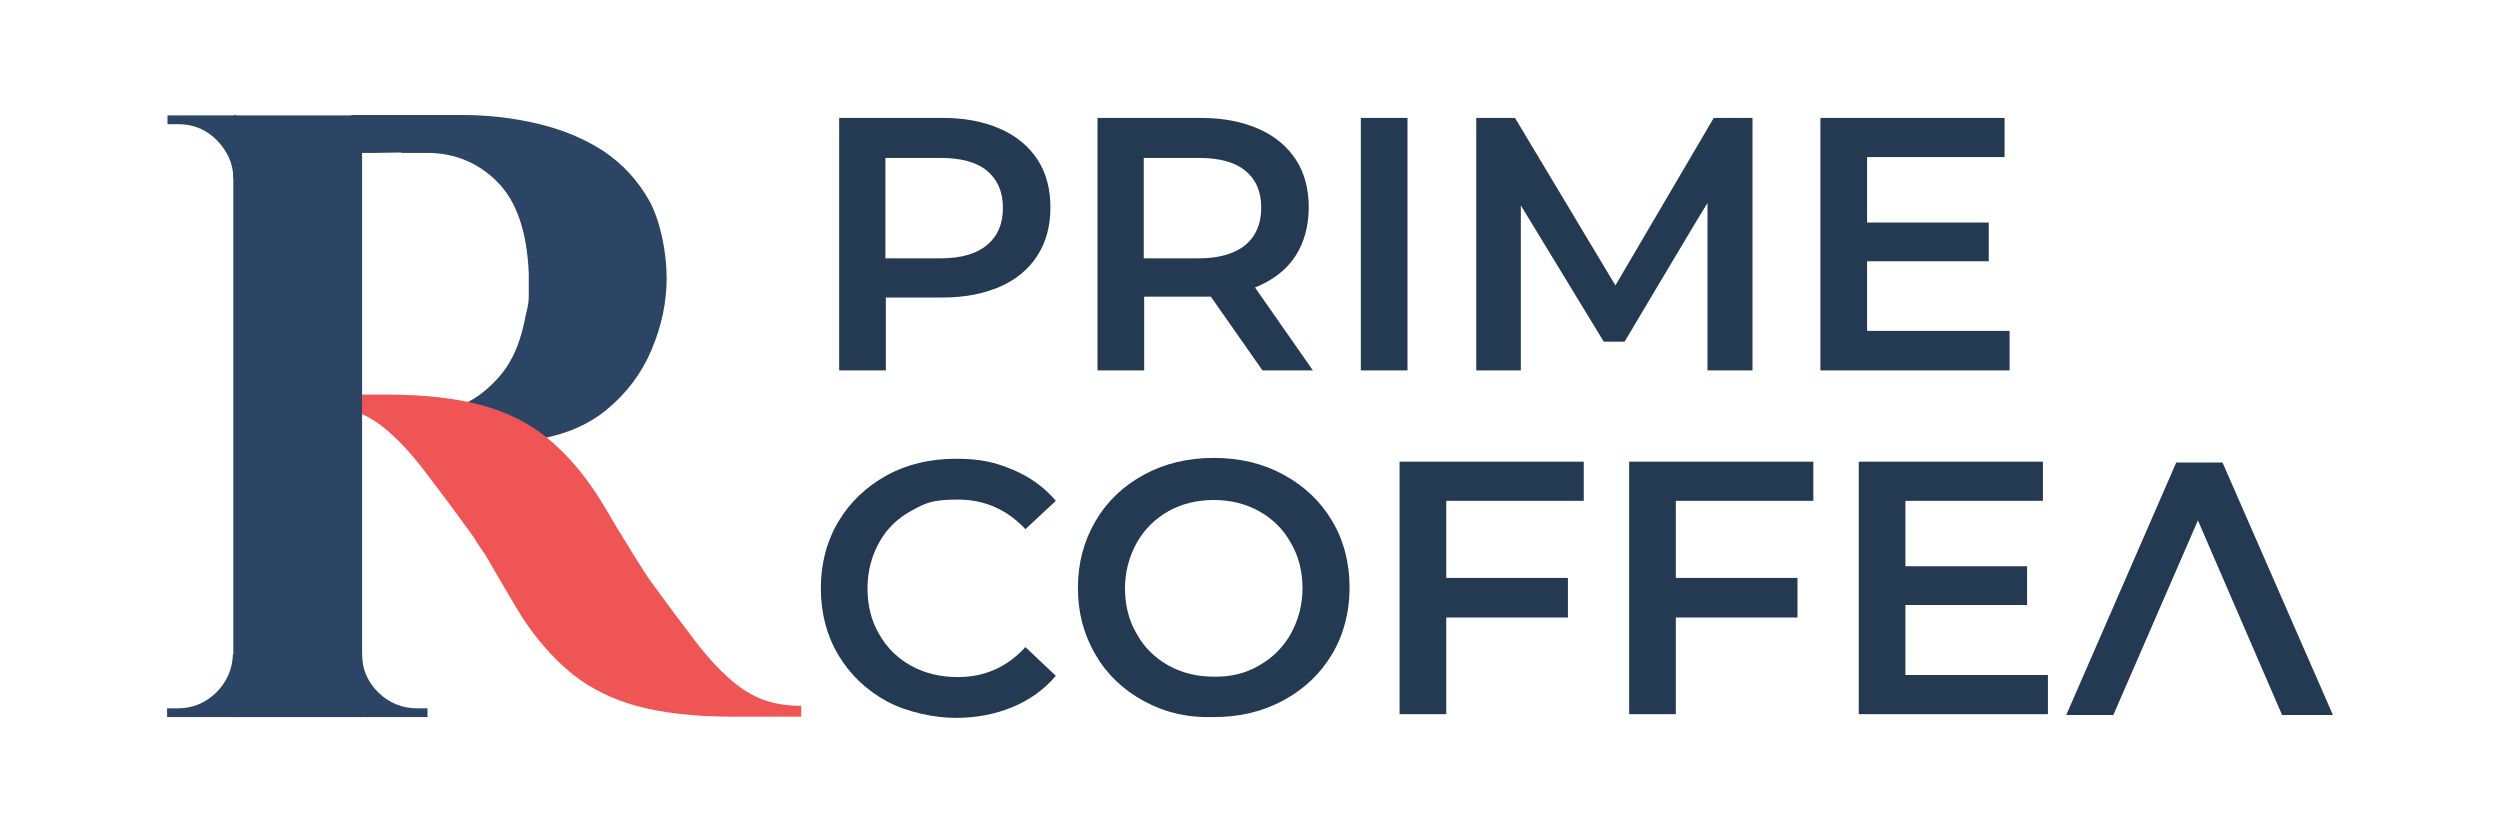
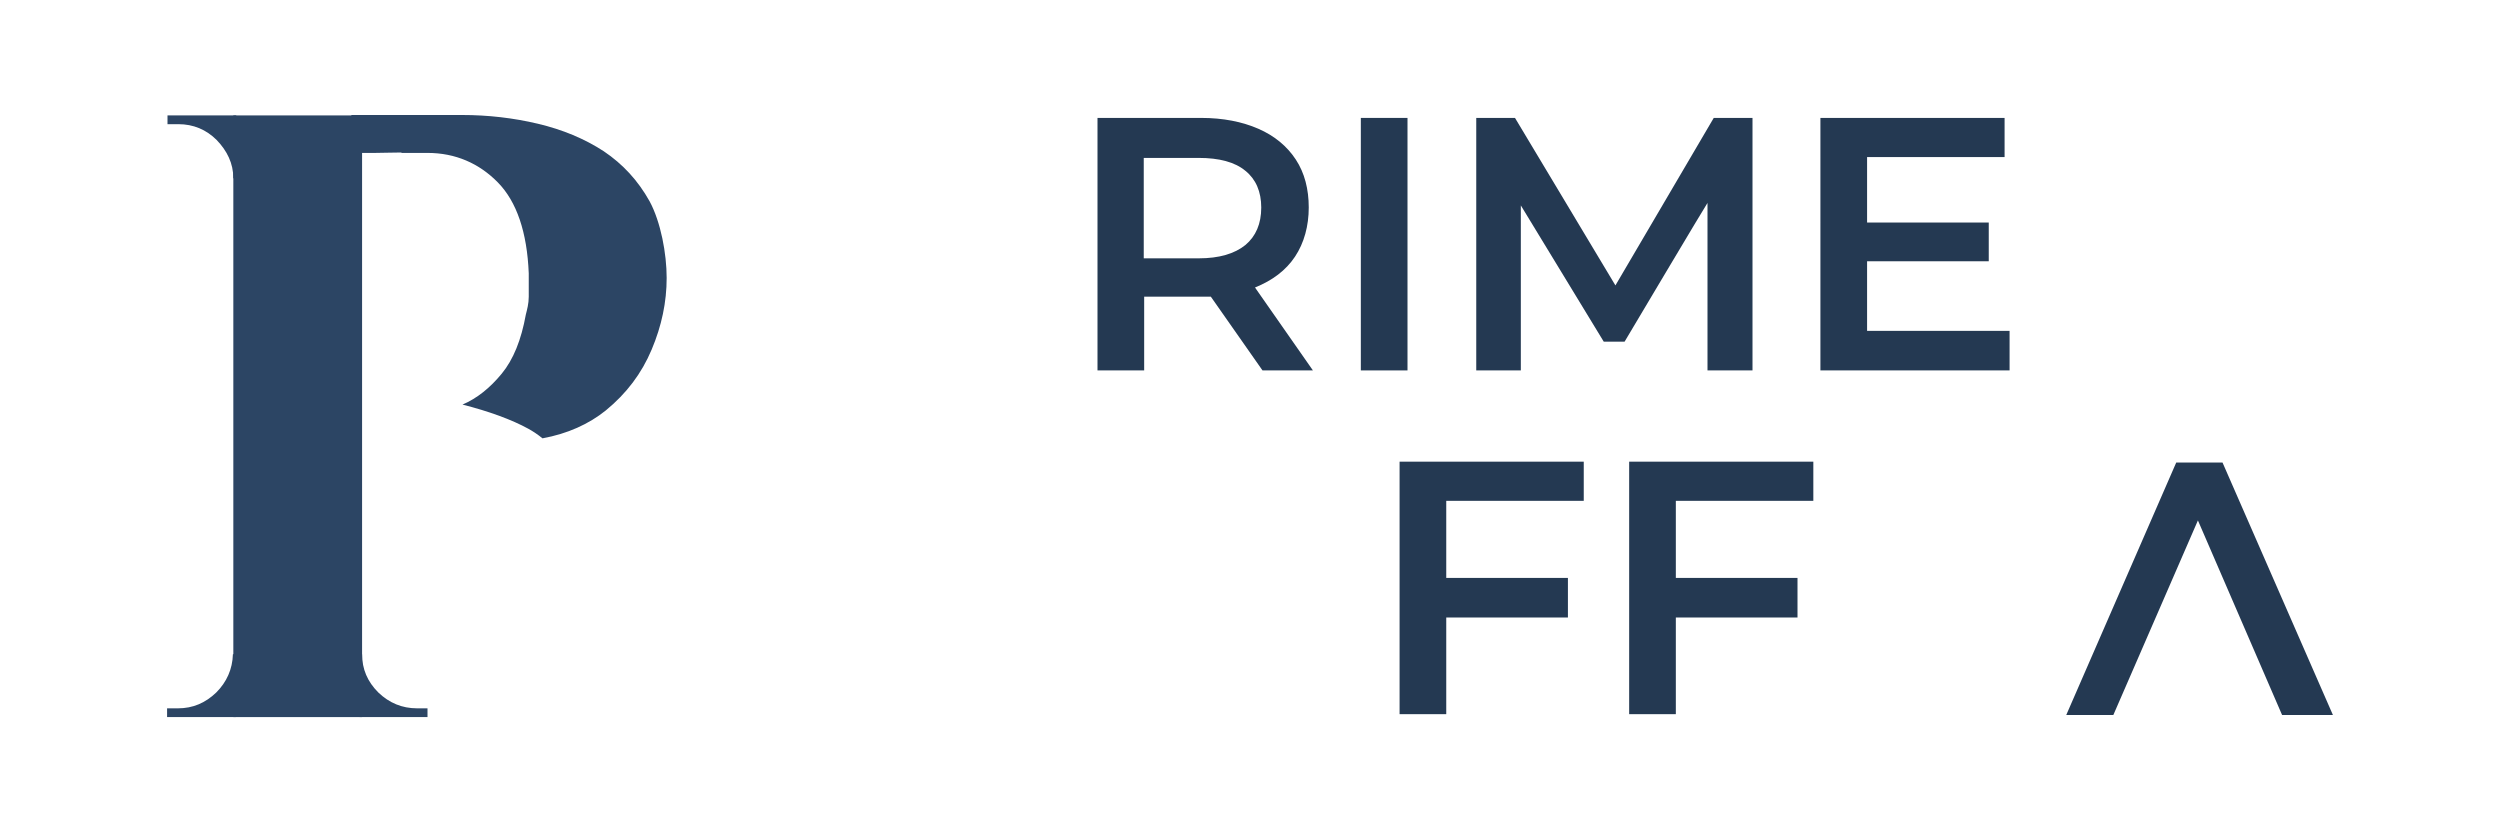
<svg xmlns="http://www.w3.org/2000/svg" id="Layer_1" viewBox="0 0 600 200">
  <defs>
    <style>      .st0 {        fill: #243952;      }      .st1 {        fill: #ef5555;      }      .st2 {        fill: #2c4564;      }    </style>
  </defs>
  <g>
    <path class="st2" d="M96.3,36.7c2.3,0,4.4,0,6.3,0,6.7,0,12.4,2.5,16.9,7.1s7,11.9,7.4,21.8c0,2.1,0,3.9,0,5.6s-.4,3.1-.7,4.3c-1.1,6.1-3,10.8-5.8,14.2-2.8,3.4-5.9,5.9-9.4,7.4h0c6.3,1.6,11.8,3.6,15.8,5.8,1.1.6,2.3,1.4,3.4,2.3,6-1.1,11.1-3.4,15.2-6.7,5-4.1,8.6-8.9,11-14.6s3.6-11.4,3.6-17.2-1.4-13.4-4.1-18.4c-2.8-5-6.4-8.9-11-12-4.6-3-9.9-5.2-15.8-6.6-5.9-1.4-12-2.1-18.2-2.1h-26.6c.7,3,1.2,5.3,1.5,6.7s.5,2.2.5,2.4h3.8c1.8,0,4-.1,6.3-.1Z" />
-     <path class="st1" d="M182.3,167.6c-3-1.3-5.7-3.2-8.5-5.9-2.8-2.6-5.8-6.2-9.1-10.7-3-3.9-5.9-7.9-8.9-12-.7-.9-6.4-10.1-7.7-12.3-1.9-3.3-3.5-5.9-4.7-7.8-3.5-5.4-7.4-9.9-11.7-13.5-.4-.3-.7-.6-1-.8-4.1-3.2-9.1-5.7-14.9-7.3-6.2-1.7-13.8-2.6-23-2.6h-16.4v2.6c3.7,0,7,.6,9.9,1.8,3,1.3,5.7,3.2,8.5,5.9,2.8,2.6,5.8,6.2,9.1,10.7,3,3.9,5.9,7.9,8.9,12,.7.9,1.3,1.8,1.8,2.7.5.7,1.1,1.7,1.9,2.8,1.3,2.3,7.4,12.7,8.6,14.6,3.5,5.4,7.4,9.9,11.7,13.5.4.3.7.6,1,.8,4.1,3.2,9.1,5.7,14.9,7.3,6.2,1.7,13.8,2.6,23,2.6h16.6v-2.6c-3.8,0-7.1-.6-10-1.8Z" />
    <path class="st2" d="M56.6,42.8h-.6c0-3.6-1.5-6.6-4-9.2-2.5-2.5-5.6-3.8-9.2-3.8h-2.6v-2.1h16.5v15.1h-.1Z" />
    <path class="st2" d="M56.6,157v15.1h-16.5v-2.1h2.6c3.6,0,6.6-1.3,9.2-3.8,2.5-2.5,3.9-5.6,4-9.2h.7Z" />
    <path class="st2" d="M86.3,157h.6c0,3.6,1.3,6.6,3.9,9.2,2.6,2.5,5.7,3.8,9.3,3.8h2.5v2.1h-16.3v-15.1Z" />
    <rect class="st2" x="56" y="27.7" width="30.9" height="144.4" />
  </g>
  <g>
    <g>
-       <path class="st0" d="M240,30.9c3.9,1.7,6.9,4.2,9,7.4s3.1,7.1,3.1,11.5-1,8.2-3.1,11.5-5.1,5.8-9,7.5c-3.9,1.7-8.5,2.6-13.7,2.6h-13.7v17.5h-11.2V28.3h24.9c5.3,0,9.8.9,13.7,2.6ZM236.9,58.8c2.5-2.1,3.8-5,3.8-8.9s-1.3-6.8-3.8-8.9c-2.5-2.1-6.3-3.1-11.2-3.1h-13.2v24.1h13.2c5,0,8.7-1.1,11.2-3.2Z" />
      <path class="st0" d="M303,88.9l-12.4-17.7c-.5,0-1.3,0-2.3,0h-13.7v17.7h-11.2V28.3h24.9c5.2,0,9.8.9,13.7,2.6,3.9,1.7,6.9,4.2,9,7.4s3.1,7.1,3.1,11.5-1.1,8.5-3.3,11.8c-2.2,3.3-5.4,5.7-9.6,7.4l13.9,19.9h-12.1ZM298.9,41c-2.5-2.1-6.3-3.1-11.2-3.1h-13.2v24.1h13.2c4.9,0,8.6-1.1,11.2-3.2,2.5-2.1,3.8-5.1,3.8-9,0-3.8-1.3-6.8-3.8-8.8Z" />
      <path class="st0" d="M326.6,28.3h11.2v60.6h-11.2V28.3Z" />
      <path class="st0" d="M409.8,88.9v-40.2c-.1,0-19.9,33.3-19.9,33.3h-5l-19.9-32.7v39.6h-10.7V28.3h9.3l24.1,40.2,23.6-40.2h9.3v60.6c.1,0-10.8,0-10.8,0Z" />
      <path class="st0" d="M482.3,79.5v9.4h-45.4V28.3h44.2v9.4h-33v15.7h29.2v9.3h-29.2v16.7h34.2Z" />
    </g>
    <g>
-       <path class="st0" d="M212.8,168.3c-4.9-2.7-8.8-6.4-11.6-11.1-2.8-4.7-4.2-10.1-4.2-16s1.4-11.3,4.2-16,6.7-8.4,11.6-11.1,10.5-4,16.6-4,9.5.9,13.6,2.6,7.6,4.2,10.4,7.5l-7.3,6.8c-4.4-4.7-9.8-7.1-16.2-7.1s-7.9.9-11.2,2.7c-3.3,1.8-5.9,4.3-7.7,7.6-1.8,3.2-2.8,6.9-2.8,11s.9,7.8,2.8,11c1.8,3.2,4.4,5.8,7.7,7.6s7,2.7,11.2,2.7c6.4,0,11.8-2.4,16.2-7.2l7.3,6.9c-2.8,3.3-6.3,5.8-10.4,7.5-4.1,1.7-8.7,2.6-13.6,2.6s-11.6-1.3-16.6-4Z" />
-       <path class="st0" d="M274.6,168.3c-5-2.7-8.9-6.4-11.7-11.2-2.8-4.8-4.2-10.1-4.2-16s1.4-11.2,4.2-16c2.8-4.8,6.7-8.5,11.7-11.2s10.5-4,16.7-4,11.7,1.3,16.7,4,8.9,6.4,11.7,11.1c2.8,4.7,4.2,10.1,4.2,16s-1.4,11.3-4.2,16c-2.8,4.7-6.7,8.4-11.7,11.1-5,2.7-10.5,4-16.7,4-6.2.2-11.7-1.1-16.7-3.8ZM302.2,159.7c3.2-1.8,5.8-4.4,7.6-7.6,1.8-3.3,2.8-6.9,2.8-10.9s-.9-7.7-2.8-10.9c-1.8-3.3-4.4-5.8-7.6-7.6-3.2-1.8-6.9-2.7-10.9-2.7s-7.7.9-10.9,2.7c-3.2,1.8-5.8,4.4-7.6,7.6-1.8,3.3-2.8,6.9-2.8,10.9s.9,7.7,2.8,10.9c1.8,3.3,4.4,5.8,7.6,7.6s6.9,2.7,10.9,2.7c4,.1,7.7-.8,10.9-2.7Z" />
      <path class="st0" d="M347.1,120.3v18.4h29.2v9.5h-29.2v23.2h-11.2v-60.6h44.2v9.4h-33Z" />
      <path class="st0" d="M402.2,120.3v18.4h29.2v9.5h-29.2v23.2h-11.2v-60.6h44.2v9.4h-33Z" />
-       <path class="st0" d="M491.5,162v9.4h-45.4v-60.6h44.2v9.4h-33v15.7h29.2v9.3h-29.2v16.8h34.2Z" />
    </g>
    <path class="st0" d="M495.9,171.6l26.4-60.6h11.1l26.5,60.6h-12.2l-20.2-46.7-20.3,46.7h-11.3Z" />
  </g>
</svg>